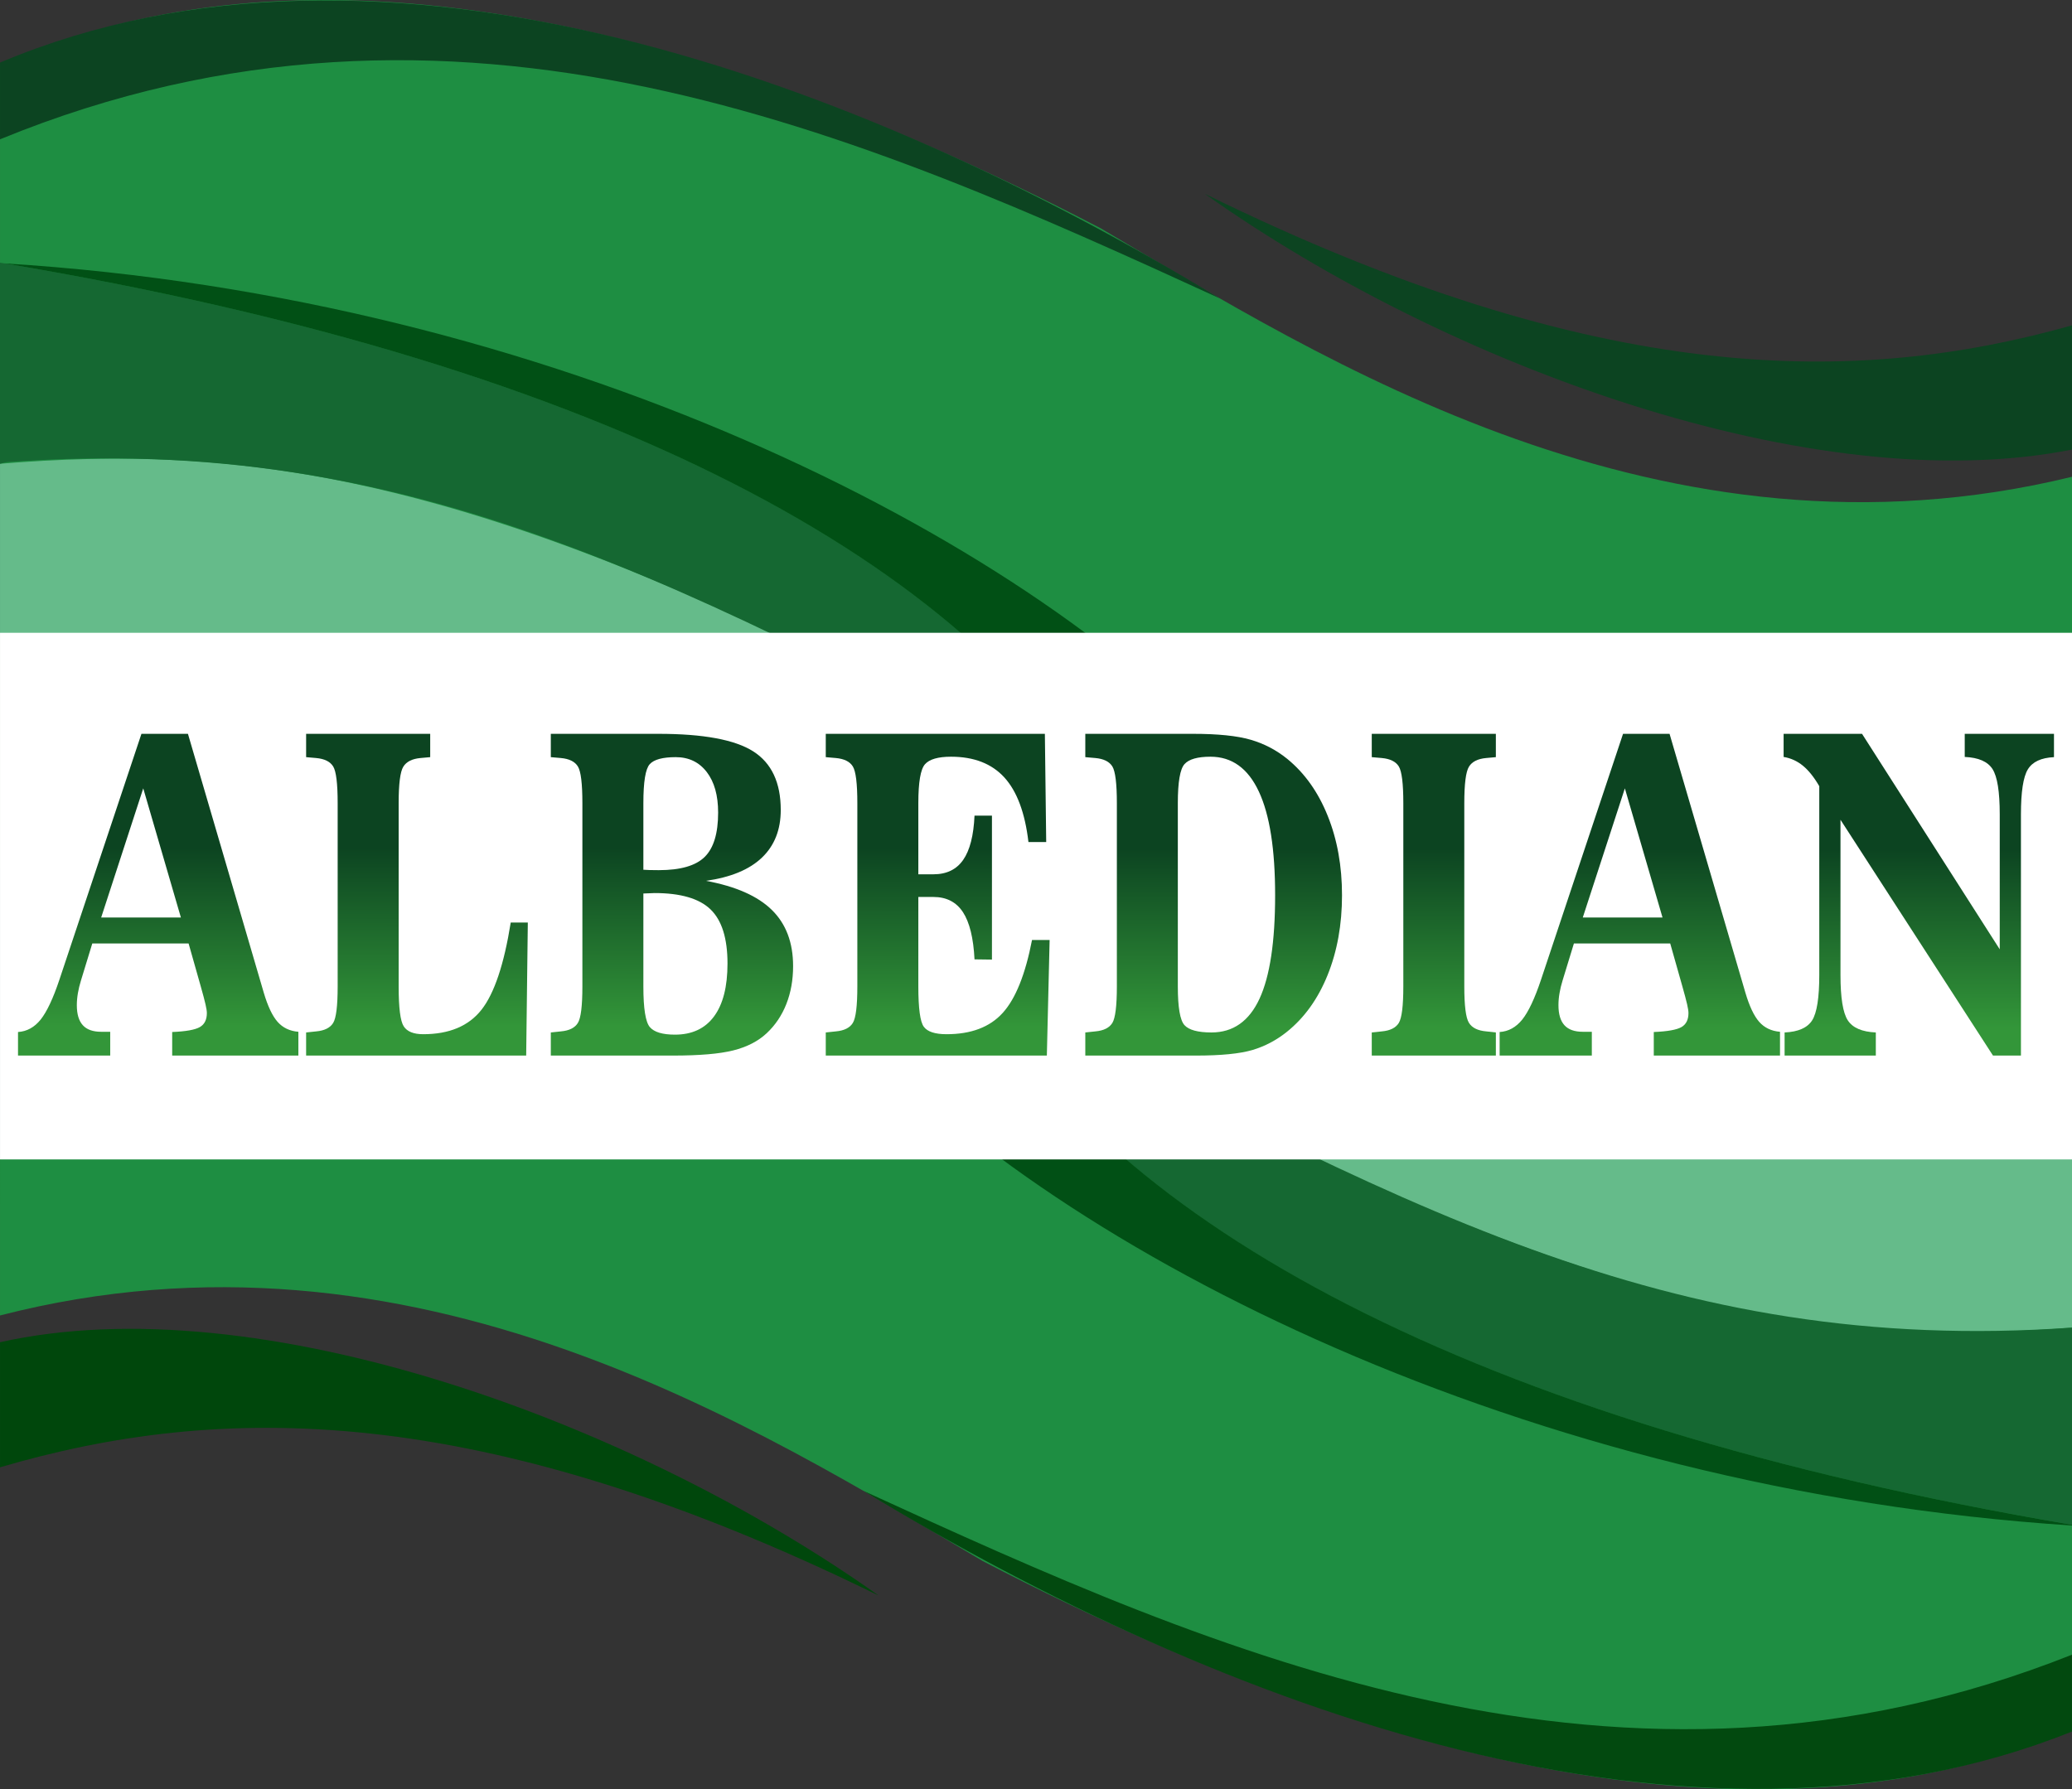
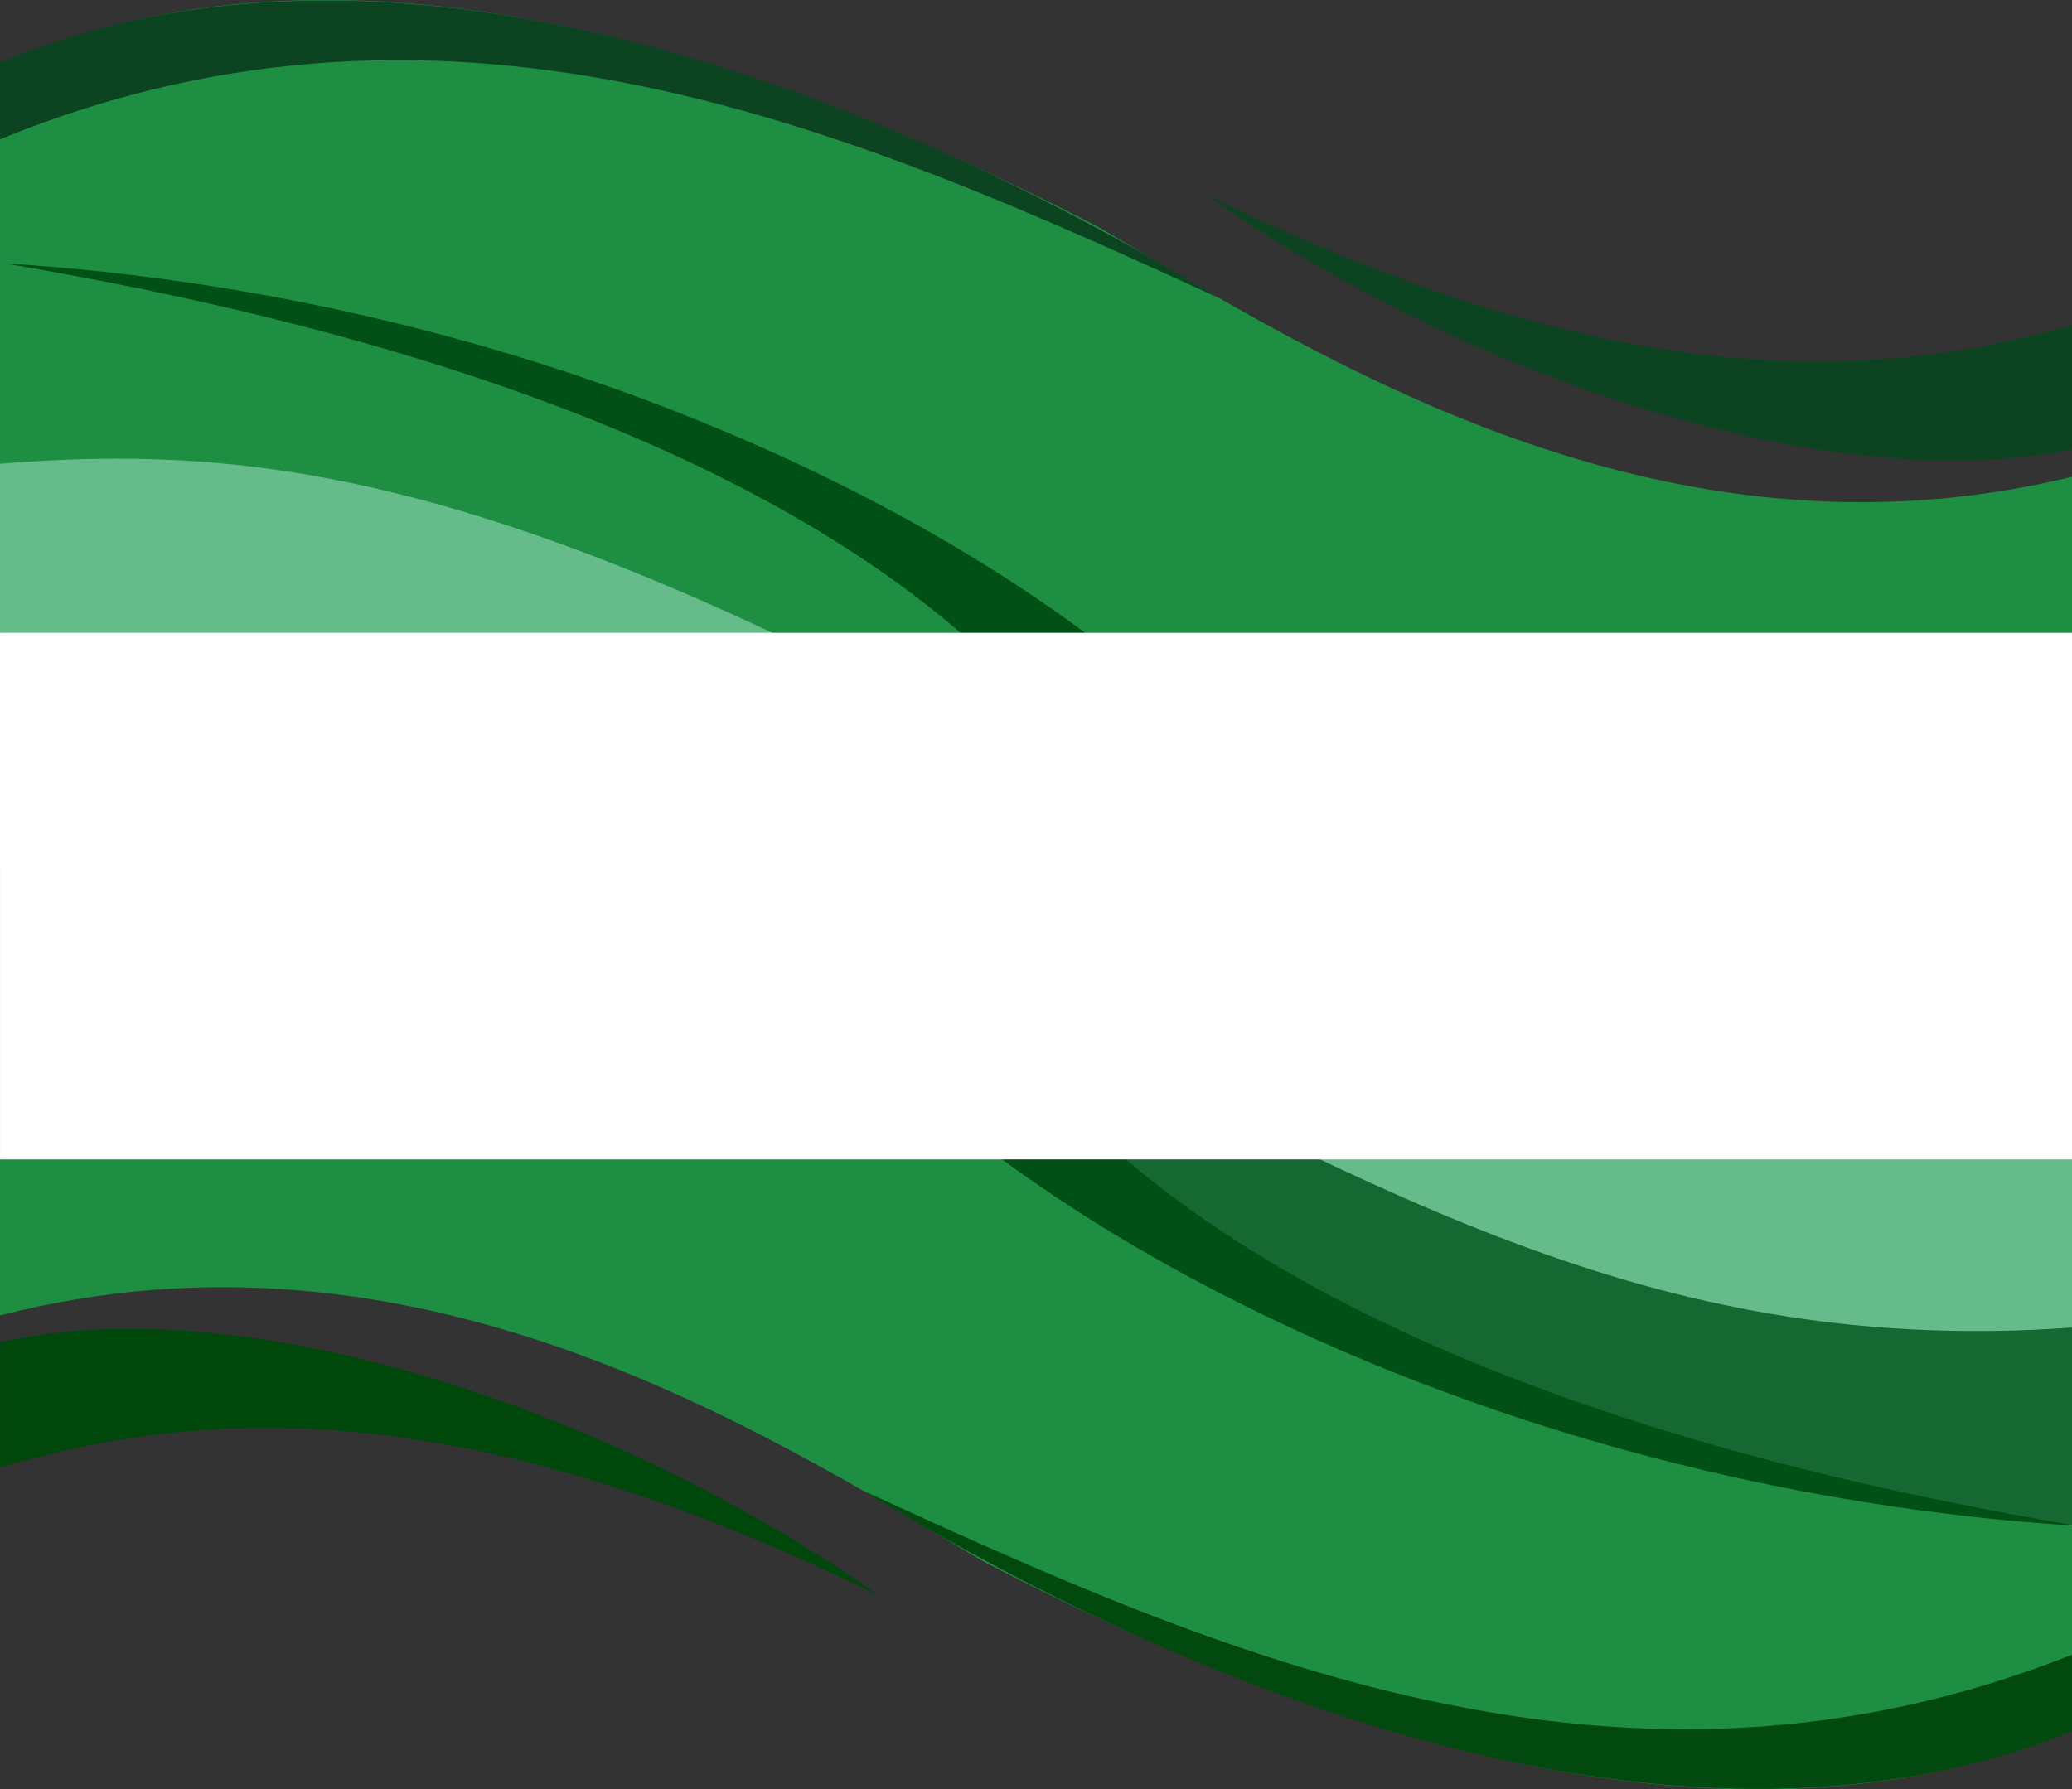
<svg xmlns="http://www.w3.org/2000/svg" fill="none" fill-rule="evenodd" stroke="black" stroke-width="0.501" stroke-linejoin="bevel" stroke-miterlimit="10" font-family="Times New Roman" font-size="16" style="font-variant-ligatures:none" version="1.1" overflow="visible" width="900.01pt" height="777.415pt" viewBox="0 -777.415 900.01 777.415">
  <rect x="0" y="-777.415" width="900.01" height="777.415" fill="#333333" stroke="none" />
  <defs>
    <linearGradient id="LinearGradient" gradientUnits="userSpaceOnUse" x1="0" y1="0" x2="-0.085" y2="-77.399" gradientTransform="translate(401.365 408.722)">
      <stop offset="0" stop-color="#0c4421" />
      <stop offset="1" stop-color="#339639" />
    </linearGradient>
  </defs>
  <g id="Layer 1" transform="scale(1 -1)">
    <g id="Group" stroke="none">
      <g id="Group_1">
        <path d="M 900.01,109.572 L 0.005,362.909 L 0.005,634.681 L 900.01,421.463 L 900.01,109.572 Z" stroke-linejoin="round" stroke-width="0.5" stroke-linecap="round" fill="#65bb8a" marker-start="none" marker-end="none" />
        <g id="Group_2" stroke-linejoin="miter">
          <path d="M 426.799,99.231 C 330.047,156.535 180.008,252.252 0.005,205.897 L 0.005,205.797 L 0,400.1 C 95.494,449.428 219.077,466.145 495.918,311.808 C 699.399,203.996 798.483,192.724 900.005,200.605 L 900.01,26.145 L 900.01,26.078 C 782.322,-23.792 624.655,-3.583 426.799,99.231 Z" fill="#1e8e42" marker-start="none" marker-end="none" />
          <path d="M 381.675,84.196 C 207.438,169.803 94.705,167.708 0,139.928 L 0.005,139.847 L 0.005,194.268 C 111.802,219.283 274.794,160.102 381.675,84.196 Z" fill="#00470c" marker-start="none" marker-end="none" />
          <path d="M 375.053,129.7 C 529.052,59.051 703.821,-19.445 900.005,58.519 L 900.01,25.256 L 900.01,25.137 C 734.828,-41.207 530.007,35.584 375.053,129.7 Z" fill="#02490f" marker-start="none" marker-end="none" />
          <path d="M 424.547,349.555 C 607.478,254.422 724.01,188.282 900.01,200.619 L 900.01,115.002 L 900.005,114.964 C 656.431,156.189 489.201,237.35 424.547,349.555 Z" fill="#156832" marker-start="none" marker-end="none" />
          <path d="M 372.287,329.033 L 412.23,355.617 L 424.547,349.555 C 483.714,246.637 636.978,159.589 900.005,114.964 L 900.01,114.67 L 900.01,114.636 C 662.031,130.104 460.969,233.255 372.287,329.033 Z" fill="#015015" marker-start="none" marker-end="none" />
        </g>
        <g id="Group_3" stroke-linejoin="miter">
          <path d="M 409.07,465.613 C 204.208,574.156 102.258,584.132 0.005,575.938 L 0.005,737.006 L 0,749.177 C 118.206,801.764 277.526,782.453 478.19,678.19 C 574.044,621.409 722.205,526.932 900.01,570.27 L 900.01,374.789 C 805.177,327.461 681.124,313.941 409.07,465.613 Z" fill="#1e8e42" marker-start="none" marker-end="none" />
          <path d="M 523.314,693.226 C 694.506,609.11 806.326,609.661 900.01,636.059 L 900.01,582.099 C 788.393,559.881 628.617,618.43 523.314,693.226 Z" fill="#0c4421" marker-start="none" marker-end="none" />
          <path d="M 529.936,647.721 C 374.63,718.959 198.213,798.187 0.005,716.888 L 0.005,716.883 L 0.005,750.231 C 166.024,820.172 373.414,742.783 529.936,647.721 Z" fill="#0c4421" marker-start="none" marker-end="none" />
-           <path d="M 480.441,427.866 C 296.789,523.369 180.061,589.657 2.908,576.65 L 0.005,575.938 L 0.005,663.289 C 246.272,622.33 415.341,540.832 480.441,427.866 Z" fill="#156832" marker-start="none" marker-end="none" />
          <path d="M 492.759,421.804 L 480.441,427.866 C 421.037,531.188 266.795,618.516 1.857,662.98 C 241.19,648.22 443.63,544.584 532.701,448.388 L 492.759,421.804 Z" fill="#015015" marker-start="none" marker-end="none" />
        </g>
      </g>
      <path d="M 0.01,273.695 L 0.01,502.491 L 900.01,502.491 L 900.01,273.695 L 0.01,273.695 Z" stroke-linejoin="miter" fill="#ffffff" marker-start="none" marker-end="none" />
      <mask id="TranspMask">
-         <rect x="-10%" y="-10%" width="120%" height="120%" fill="#ffffff" stroke="none" />
-       </mask>
+         </mask>
      <g id="Group_4" stroke-linejoin="miter" mask="url(#TranspMask)" fill="url(#LinearGradient)">
        <path d="M 40.089,367.521 L 35.163,351.418 C 34.598,349.579 34.151,347.764 33.843,345.964 C 33.533,344.159 33.372,342.406 33.372,340.714 C 33.372,336.781 34.251,333.883 35.99,331.983 C 37.724,330.083 40.374,329.147 43.946,329.147 L 47.875,329.147 L 47.875,318.81 L 7.824,318.81 L 7.824,329.048 C 11.681,329.285 14.955,331.099 17.648,334.439 C 20.328,337.798 23.064,343.575 25.809,351.793 L 61.438,458.597 L 81.637,458.597 L 114.552,346.202 C 116.305,340.263 118.315,336.016 120.581,333.451 C 122.852,330.89 125.849,329.456 129.607,329.147 L 129.607,318.81 L 74.791,318.81 L 74.791,329.048 C 80.744,329.285 84.739,330.012 86.772,331.176 C 88.829,332.344 89.855,334.387 89.855,337.289 C 89.855,338.107 89.66,339.365 89.276,341.032 C 88.89,342.71 88.216,345.318 87.204,348.857 L 81.921,367.521 L 40.089,367.521 M 43.946,378.794 L 78.573,378.794 L 62.222,434.906 L 43.946,378.794 Z" stroke-width="1" marker-start="none" marker-end="none" />
        <path d="M 186.868,458.597 L 186.868,448.464 L 182.65,448.084 C 179.045,447.756 176.55,446.517 175.196,444.336 C 173.833,442.16 173.163,436.864 173.163,428.46 L 173.163,348.857 C 173.163,339.56 173.89,333.784 175.368,331.513 C 176.84,329.237 179.662,328.093 183.8,328.093 C 195.115,328.093 203.576,331.631 209.144,338.724 C 214.706,345.793 218.943,358.424 221.846,376.619 L 229.266,376.619 L 228.558,318.81 L 132.97,318.81 L 132.97,328.853 L 137.403,329.323 C 140.96,329.651 143.398,330.867 144.713,332.981 C 146.019,335.095 146.67,340.387 146.67,348.857 L 146.67,428.46 C 146.67,436.992 146.019,442.327 144.713,444.436 C 143.398,446.549 140.936,447.756 137.321,448.084 L 132.97,448.464 L 132.97,458.597 L 186.868,458.597 Z" stroke-width="1" marker-start="none" marker-end="none" />
-         <path d="M 286.02,458.597 C 305.482,458.597 319.201,456.055 327.187,450.972 C 335.149,445.89 339.134,437.405 339.134,425.524 C 339.134,416.931 336.417,410.033 330.959,404.812 C 325.51,399.606 317.411,396.247 306.646,394.732 C 319.6,392.323 329.144,388.11 335.282,382.067 C 341.424,376.034 344.497,367.902 344.497,357.669 C 344.497,351.659 343.514,346.182 341.566,341.223 C 339.61,336.259 336.764,332.012 332.992,328.487 C 329.244,324.995 324.398,322.525 318.465,321.043 C 312.541,319.556 303.829,318.81 292.305,318.81 L 239.257,318.81 L 239.257,328.853 L 243.688,329.323 C 247.266,329.651 249.698,330.867 251.004,332.981 C 252.325,335.095 252.971,340.387 252.971,348.857 L 252.971,428.46 C 252.971,436.992 252.325,442.327 251.004,444.436 C 249.698,446.549 247.242,447.756 243.627,448.084 L 239.257,448.464 L 239.257,458.597 L 286.02,458.597 M 279.459,428.46 L 279.459,399.544 C 280.267,399.491 281.151,399.444 282.096,399.416 C 283.051,399.373 284.409,399.368 286.162,399.368 C 295.539,399.368 302.19,401.273 306.081,405.107 C 309.981,408.931 311.933,415.348 311.933,424.384 C 311.933,431.843 310.285,437.714 306.979,442.018 C 303.672,446.308 299.183,448.464 293.52,448.464 C 287.863,448.464 284.091,447.448 282.239,445.424 C 280.376,443.4 279.459,437.752 279.459,428.46 M 279.459,389.226 L 279.459,348.857 C 279.459,339.247 280.4,333.366 282.276,331.176 C 284.153,328.995 287.787,327.902 293.174,327.902 C 300.585,327.902 306.257,330.543 310.152,335.827 C 314.057,341.095 316.004,348.762 316.004,358.8 C 316.004,369.739 313.549,377.564 308.641,382.31 C 303.748,387.045 295.639,389.416 284.314,389.416 C 283.735,389.416 282.918,389.378 281.844,389.316 C 280.785,389.25 279.972,389.226 279.459,389.226 Z" stroke-width="1" marker-start="none" marker-end="none" />
-         <path d="M 453.858,458.597 L 454.437,411.591 L 446.722,411.591 C 445.24,424.227 441.773,433.562 436.3,439.6 C 430.823,445.623 423.089,448.654 413.094,448.654 C 407.479,448.654 403.707,447.557 401.778,445.376 C 399.855,443.191 398.895,437.562 398.895,428.46 L 398.895,397.568 L 405.46,397.568 C 411.165,397.568 415.469,399.653 418.372,403.824 C 421.275,407.99 422.913,414.399 423.298,423.059 L 430.87,423.059 L 430.87,360.51 L 423.298,360.609 C 422.833,369.892 421.15,376.728 418.272,381.117 C 415.389,385.511 411.118,387.716 405.46,387.716 L 398.895,387.716 L 398.895,348.857 C 398.895,339.313 399.684,333.465 401.28,331.323 C 402.876,329.166 406.168,328.093 411.165,328.093 C 421.83,328.093 429.954,331.176 435.54,337.342 C 441.14,343.498 445.378,354.073 448.281,369.037 L 455.924,369.037 L 454.717,318.81 L 358.687,318.81 L 358.687,328.853 L 363.124,329.323 C 366.692,329.651 369.133,330.867 370.435,332.981 C 371.751,335.095 372.402,340.387 372.402,348.857 L 372.402,428.46 C 372.402,436.992 371.751,442.327 370.435,444.436 C 369.133,446.549 366.668,447.756 363.053,448.084 L 358.687,448.464 L 358.687,458.597 L 453.858,458.597 Z" stroke-width="0.12" marker-start="none" marker-end="none" />
+         <path d="M 286.02,458.597 C 305.482,458.597 319.201,456.055 327.187,450.972 C 335.149,445.89 339.134,437.405 339.134,425.524 C 339.134,416.931 336.417,410.033 330.959,404.812 C 325.51,399.606 317.411,396.247 306.646,394.732 C 319.6,392.323 329.144,388.11 335.282,382.067 C 341.424,376.034 344.497,367.902 344.497,357.669 C 344.497,351.659 343.514,346.182 341.566,341.223 C 339.61,336.259 336.764,332.012 332.992,328.487 C 329.244,324.995 324.398,322.525 318.465,321.043 C 312.541,319.556 303.829,318.81 292.305,318.81 L 239.257,318.81 L 239.257,328.853 L 243.688,329.323 C 247.266,329.651 249.698,330.867 251.004,332.981 C 252.325,335.095 252.971,340.387 252.971,348.857 L 252.971,428.46 C 252.971,436.992 252.325,442.327 251.004,444.436 C 249.698,446.549 247.242,447.756 243.627,448.084 L 239.257,448.464 L 239.257,458.597 L 286.02,458.597 M 279.459,428.46 L 279.459,399.544 C 280.267,399.491 281.151,399.444 282.096,399.416 C 283.051,399.373 284.409,399.368 286.162,399.368 C 295.539,399.368 302.19,401.273 306.081,405.107 C 309.981,408.931 311.933,415.348 311.933,424.384 C 311.933,431.843 310.285,437.714 306.979,442.018 C 303.672,446.308 299.183,448.464 293.52,448.464 C 287.863,448.464 284.091,447.448 282.239,445.424 C 280.376,443.4 279.459,437.752 279.459,428.46 M 279.459,389.226 L 279.459,348.857 C 279.459,339.247 280.4,333.366 282.276,331.176 C 284.153,328.995 287.787,327.902 293.174,327.902 C 300.585,327.902 306.257,330.543 310.152,335.827 C 314.057,341.095 316.004,348.762 316.004,358.8 C 316.004,369.739 313.549,377.564 308.641,382.31 C 303.748,387.045 295.639,389.416 284.314,389.416 C 280.785,389.25 279.972,389.226 279.459,389.226 Z" stroke-width="1" marker-start="none" marker-end="none" />
        <path d="M 514.82,318.81 L 471.42,318.81 L 471.42,328.853 L 475.847,329.323 C 479.415,329.651 481.847,330.867 483.168,332.981 C 484.465,335.095 485.13,340.387 485.13,348.857 L 485.13,428.46 C 485.13,436.992 484.465,442.327 483.168,444.436 C 481.847,446.549 479.396,447.756 475.772,448.084 L 471.42,448.464 L 471.42,458.597 L 518.174,458.597 C 528.986,458.597 537.318,457.746 543.194,456.041 C 549.08,454.34 554.391,451.557 559.156,447.704 C 566.728,441.505 572.581,433.267 576.713,422.964 C 580.861,412.665 582.927,401.169 582.927,388.461 C 582.927,375.706 580.846,364.158 576.68,353.821 C 572.519,343.498 566.628,335.266 559.009,329.147 C 554.443,325.48 549.436,322.838 543.983,321.219 C 538.534,319.623 530.392,318.81 519.537,318.81 L 514.82,318.81 M 511.609,428.46 L 511.609,348.857 C 511.609,339.75 512.578,334.144 514.502,332.03 C 516.426,329.912 520.34,328.853 526.249,328.853 C 535.618,328.853 542.563,333.741 547.09,343.498 C 551.607,353.265 553.873,368.248 553.873,388.461 C 553.873,408.427 551.522,423.458 546.8,433.528 C 542.088,443.609 535.09,448.654 525.813,448.654 C 520.193,448.654 516.426,447.58 514.502,445.424 C 512.578,443.281 511.609,437.624 511.609,428.46 Z" stroke-width="0.1" marker-start="none" marker-end="none" />
        <path d="M 649.752,458.597 L 649.752,448.464 L 645.538,448.084 C 641.918,447.756 639.429,446.517 638.075,444.336 C 636.721,442.16 636.042,436.864 636.042,428.46 L 636.042,348.857 C 636.042,340.525 636.707,335.251 638.037,333.071 C 639.372,330.89 641.866,329.651 645.538,329.323 L 649.752,328.853 L 649.752,318.81 L 595.849,318.81 L 595.849,328.853 L 600.271,329.323 C 603.843,329.651 606.281,330.867 607.591,332.981 C 608.897,335.095 609.558,340.387 609.558,348.857 L 609.558,428.46 C 609.558,436.992 608.897,442.327 607.591,444.436 C 606.281,446.549 603.815,447.756 600.204,448.084 L 595.849,448.464 L 595.849,458.597 L 649.752,458.597 Z" stroke-width="1" marker-start="none" marker-end="none" />
        <path d="M 683.656,367.521 L 678.73,351.418 C 678.154,349.579 677.718,347.764 677.414,345.964 C 677.091,344.159 676.943,342.406 676.943,340.714 C 676.943,336.781 677.817,333.883 679.551,331.983 C 681.281,330.083 683.945,329.147 687.508,329.147 L 691.437,329.147 L 691.437,318.81 L 651.395,318.81 L 651.395,329.048 C 655.239,329.285 658.507,331.099 661.205,334.439 C 663.894,337.798 666.63,343.575 669.375,351.793 L 704.999,458.597 L 725.203,458.597 L 758.124,346.202 C 759.871,340.263 761.886,336.016 764.147,333.451 C 766.413,330.89 769.425,329.456 773.178,329.147 L 773.178,318.81 L 718.348,318.81 L 718.348,329.048 C 724.296,329.285 728.305,330.012 730.348,331.176 C 732.39,332.344 733.416,334.387 733.416,337.289 C 733.416,338.107 733.222,339.365 732.842,341.032 C 732.462,342.71 731.768,345.318 730.77,348.857 L 725.488,367.521 L 683.656,367.521 M 687.508,378.794 L 722.144,378.794 L 705.788,434.906 L 687.508,378.794 Z" stroke-width="1" marker-start="none" marker-end="none" />
-         <path d="M 868.624,423.629 C 868.624,433.476 867.574,440.037 865.474,443.3 C 863.389,446.549 859.374,448.297 853.418,448.554 L 853.418,458.597 L 892.181,458.597 L 892.181,448.464 C 886.613,448.203 882.827,446.44 880.827,443.144 C 878.828,439.875 877.83,433.358 877.83,423.629 L 877.83,318.81 L 865.692,318.81 L 799.448,421.258 L 799.448,353.778 C 799.448,343.931 800.502,337.371 802.626,334.111 C 804.735,330.867 808.806,329.11 814.796,328.853 L 814.796,318.81 L 775.173,318.81 L 775.173,328.853 C 781.073,329.11 785.068,330.867 787.134,334.111 C 789.206,337.371 790.236,343.931 790.236,353.778 L 790.236,435.852 C 787.956,439.771 785.576,442.745 783.096,444.768 C 780.626,446.778 777.833,448.051 774.745,448.554 L 774.745,458.597 L 808.806,458.597 L 868.624,364.97 L 868.624,423.629 Z" stroke-width="1" marker-start="none" marker-end="none" />
      </g>
    </g>
  </g>
</svg>